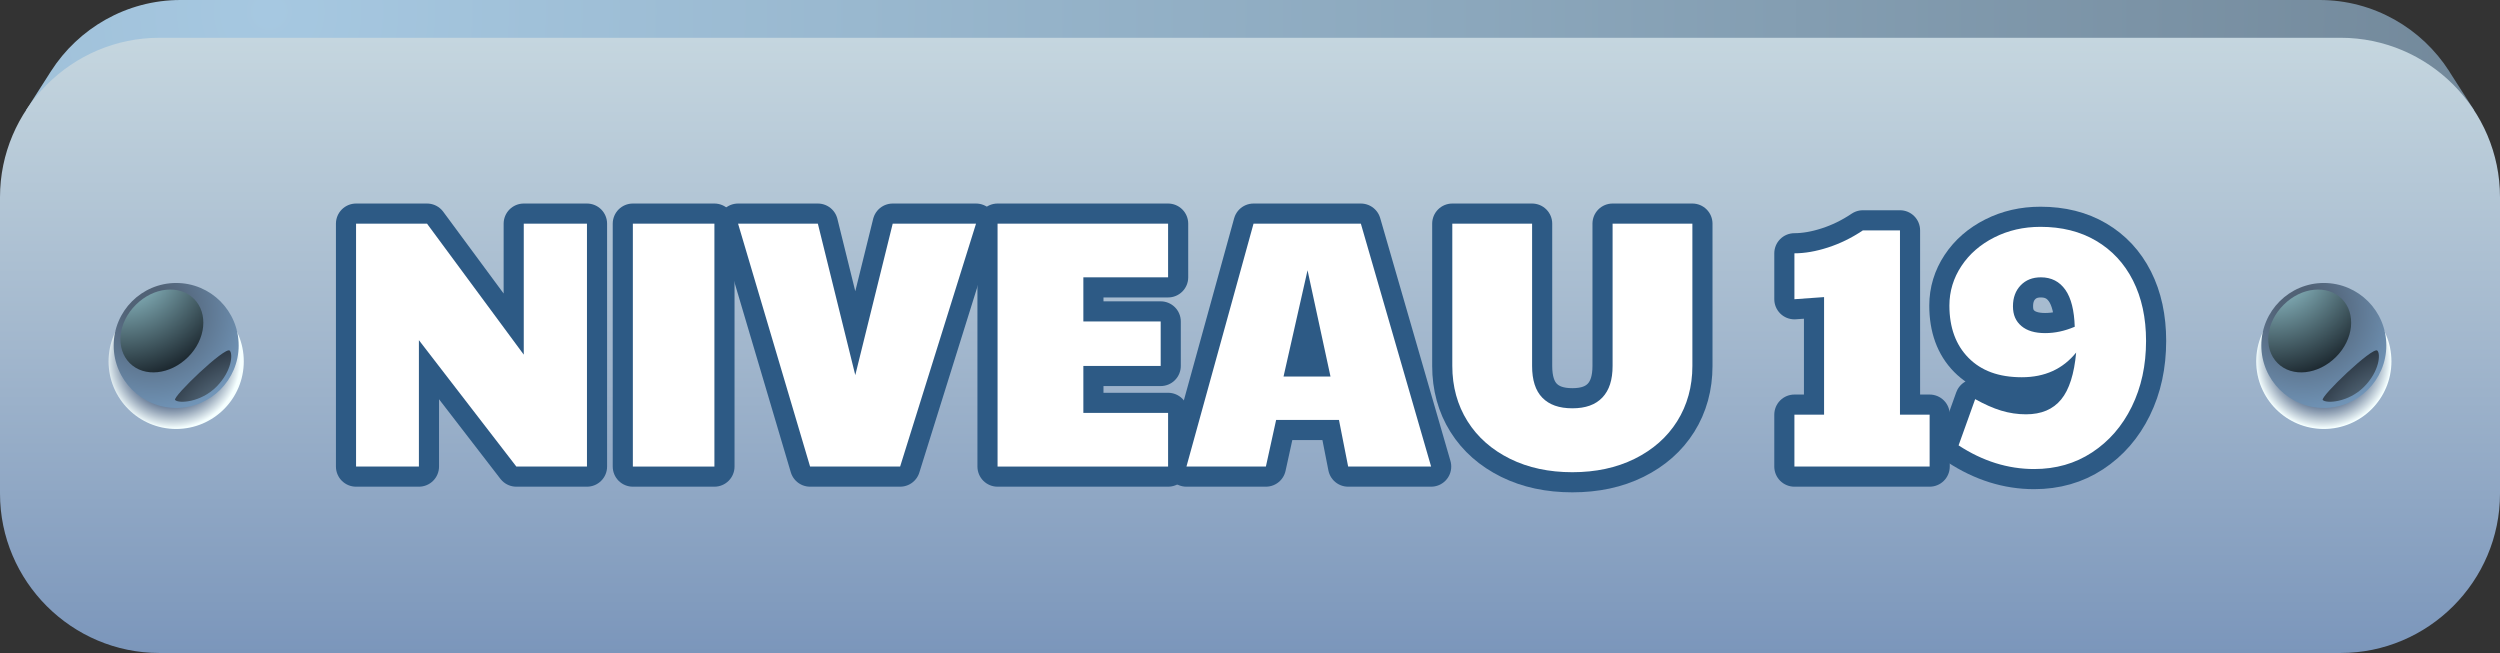
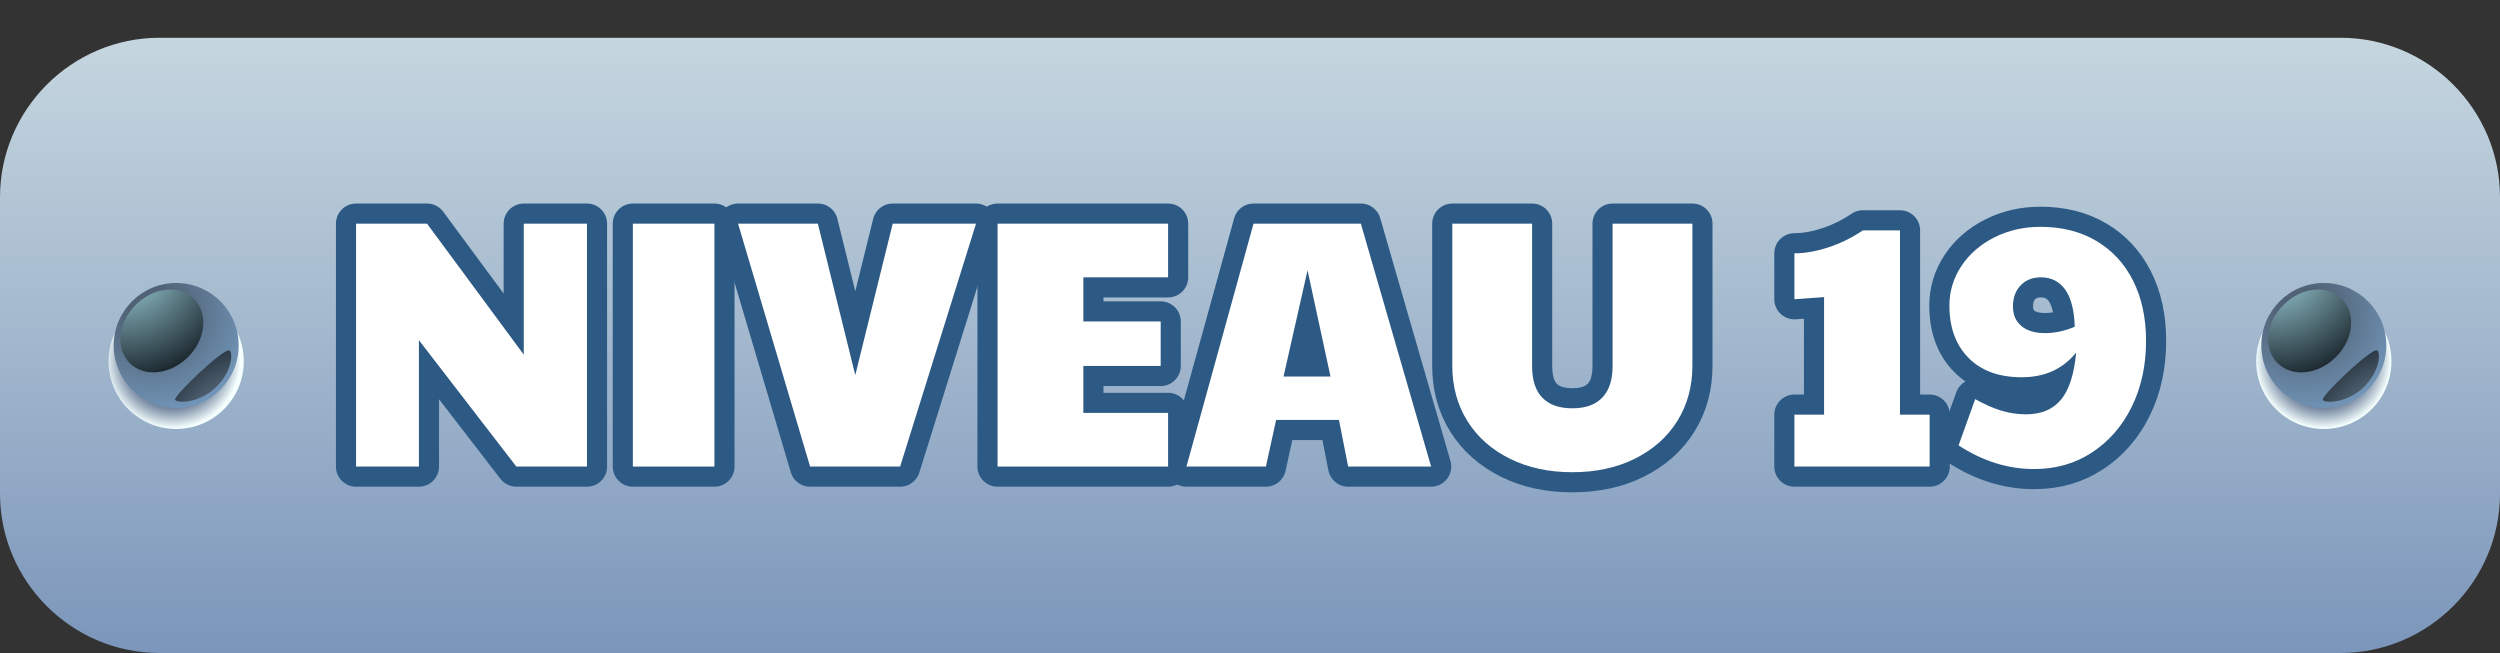
<svg xmlns="http://www.w3.org/2000/svg" xmlns:xlink="http://www.w3.org/1999/xlink" viewBox="0 0 141.62 37">
  <rect x="0" y="0" width="141.62" height="37" fill="#333333" stroke="none" />
  <defs>
    <style>
      .uuid-332e346c-29e4-46a2-a9de-a946def518e8 {
        fill: url(#uuid-24c01f7a-b33c-4472-aea9-d58584781da5);
      }

      .uuid-332e346c-29e4-46a2-a9de-a946def518e8, .uuid-0126d71c-5f0a-404b-ade2-91fea1dd4f5b, .uuid-a3331d80-ca7d-43d7-95b9-6f326bc3284e, .uuid-fb8ad97f-a56b-4780-b183-380bd53ad8dc, .uuid-19ba3c48-bd8f-40d4-9f31-c5fcfcc41313, .uuid-78600c96-b40a-4394-a730-a64e8bc10ce5, .uuid-13d5a2bd-d966-4c2d-965e-50985cbaaf01, .uuid-5907b61b-941d-490d-8158-74276e24ce12, .uuid-765dcaf4-f8ad-465c-b5d3-2b05d435c0db, .uuid-bb8a307d-f459-42d5-9067-93547b847e87, .uuid-6c7e97e5-b257-4309-9fb9-c3405a791eed {
        stroke-width: 0px;
      }

      .uuid-332e346c-29e4-46a2-a9de-a946def518e8, .uuid-fb8ad97f-a56b-4780-b183-380bd53ad8dc, .uuid-19ba3c48-bd8f-40d4-9f31-c5fcfcc41313, .uuid-78600c96-b40a-4394-a730-a64e8bc10ce5 {
        mix-blend-mode: screen;
      }

      .uuid-332e346c-29e4-46a2-a9de-a946def518e8, .uuid-fb8ad97f-a56b-4780-b183-380bd53ad8dc, .uuid-19ba3c48-bd8f-40d4-9f31-c5fcfcc41313, .uuid-78600c96-b40a-4394-a730-a64e8bc10ce5, .uuid-13d5a2bd-d966-4c2d-965e-50985cbaaf01, .uuid-5907b61b-941d-490d-8158-74276e24ce12, .uuid-765dcaf4-f8ad-465c-b5d3-2b05d435c0db, .uuid-bb8a307d-f459-42d5-9067-93547b847e87 {
        fill-rule: evenodd;
      }

      .uuid-0126d71c-5f0a-404b-ade2-91fea1dd4f5b {
        fill: url(#uuid-fbaf17a0-5b26-4d2b-80a4-5d70ab80da9f);
      }

      .uuid-0126d71c-5f0a-404b-ade2-91fea1dd4f5b, .uuid-a3331d80-ca7d-43d7-95b9-6f326bc3284e {
        mix-blend-mode: multiply;
      }

      .uuid-a3331d80-ca7d-43d7-95b9-6f326bc3284e {
        fill: url(#uuid-c662aa14-e43d-4107-9856-3c07c5e95da7);
      }

      .uuid-fb8ad97f-a56b-4780-b183-380bd53ad8dc {
        fill: url(#uuid-01eef69e-ebc8-492c-9b32-f272b8e25735);
      }

      .uuid-19ba3c48-bd8f-40d4-9f31-c5fcfcc41313 {
        fill: url(#uuid-6812fb32-20c1-4121-911d-273f4cd5caf4);
      }

      .uuid-78600c96-b40a-4394-a730-a64e8bc10ce5 {
        fill: url(#uuid-49d241c8-c618-4781-8f56-b2eafe3d5080);
      }

      .uuid-13d5a2bd-d966-4c2d-965e-50985cbaaf01 {
        fill: url(#uuid-2d42e5be-e342-4d8d-9aa8-87ea6ac80e15);
      }

      .uuid-5907b61b-941d-490d-8158-74276e24ce12 {
        fill: url(#uuid-9ec23b48-2a84-44e0-a44d-52be083ecf97);
      }

      .uuid-765dcaf4-f8ad-465c-b5d3-2b05d435c0db {
        fill: url(#uuid-9e334f05-640d-4342-9152-4e229157e809);
      }

      .uuid-8671b5ac-8482-43f1-9aab-857fa5497d86 {
        isolation: isolate;
      }

      .uuid-bb8a307d-f459-42d5-9067-93547b847e87 {
        fill: url(#uuid-77a7f27b-b61c-43b4-8f7d-5b2fcc9ac046);
      }

      .uuid-6c7e97e5-b257-4309-9fb9-c3405a791eed {
        fill: #fff;
      }

      .uuid-32f504d2-41dc-4de2-a9e7-297d7ada1154 {
        fill: none;
        stroke: #2d5a85;
        stroke-linecap: round;
        stroke-linejoin: round;
        stroke-width: 2.28px;
      }
    </style>
    <radialGradient id="uuid-9e334f05-640d-4342-9152-4e229157e809" cx="-98.31" cy="-36.4" fx="-98.31" fy="-36.4" r="103.82" gradientTransform="translate(152.88 51.61) scale(1.4)" gradientUnits="userSpaceOnUse">
      <stop offset="0" stop-color="#a6c8e1" />
      <stop offset=".46" stop-color="#8ca8bd" />
      <stop offset="1" stop-color="#6a7e8f" />
    </radialGradient>
    <linearGradient id="uuid-2d42e5be-e342-4d8d-9aa8-87ea6ac80e15" x1="70.81" y1="37" x2="70.81" y2="2.14" gradientUnits="userSpaceOnUse">
      <stop offset="0" stop-color="#7b96bb" />
      <stop offset=".5" stop-color="#a2b7cd" />
      <stop offset="1" stop-color="#c5d6df" />
    </linearGradient>
    <radialGradient id="uuid-c662aa14-e43d-4107-9856-3c07c5e95da7" cx="-102.21" cy="-22.27" fx="-102.21" fy="-22.27" r="2.74" gradientTransform="translate(152.88 51.61) scale(1.4)" gradientUnits="userSpaceOnUse">
      <stop offset=".64" stop-color="#5a6f8d" />
      <stop offset=".79" stop-color="#98a8ba" />
      <stop offset="1" stop-color="#f5ffff" />
    </radialGradient>
    <radialGradient id="uuid-fbaf17a0-5b26-4d2b-80a4-5d70ab80da9f" cx="-15.19" fx="-15.19" r="2.74" xlink:href="#uuid-c662aa14-e43d-4107-9856-3c07c5e95da7" />
    <radialGradient id="uuid-9ec23b48-2a84-44e0-a44d-52be083ecf97" cx="-103.05" cy="-24.27" fx="-103.05" fy="-24.27" r="4.15" gradientTransform="translate(152.88 51.61) scale(1.4)" gradientUnits="userSpaceOnUse">
      <stop offset=".23" stop-color="#516276" />
      <stop offset="1" stop-color="#7195b8" />
    </radialGradient>
    <radialGradient id="uuid-6812fb32-20c1-4121-911d-273f4cd5caf4" cx="-104.25" cy="-26.31" fx="-104.25" fy="-26.31" r="5.71" gradientTransform="translate(152.88 51.61) scale(1.4)" gradientUnits="userSpaceOnUse">
      <stop offset="0" stop-color="#ace4ee" />
      <stop offset="1" stop-color="#00030a" />
    </radialGradient>
    <radialGradient id="uuid-01eef69e-ebc8-492c-9b32-f272b8e25735" data-name="New Gradient Swatch 5" cx="-98.76" cy="-18.45" fx="-98.76" fy="-18.45" r="6.16" gradientTransform="translate(152.88 51.61) scale(1.4)" gradientUnits="userSpaceOnUse">
      <stop offset="0" stop-color="#9fc2dc" />
      <stop offset="1" stop-color="#00030a" />
    </radialGradient>
    <radialGradient id="uuid-77a7f27b-b61c-43b4-8f7d-5b2fcc9ac046" cx="-16.03" fx="-16.03" r="4.15" xlink:href="#uuid-9ec23b48-2a84-44e0-a44d-52be083ecf97" />
    <radialGradient id="uuid-49d241c8-c618-4781-8f56-b2eafe3d5080" cx="-17.24" fx="-17.24" r="5.71" xlink:href="#uuid-6812fb32-20c1-4121-911d-273f4cd5caf4" />
    <radialGradient id="uuid-24c01f7a-b33c-4472-aea9-d58584781da5" data-name="New Gradient Swatch 5" cx="-11.74" fx="-11.74" r="6.16" xlink:href="#uuid-01eef69e-ebc8-492c-9b32-f272b8e25735" />
  </defs>
  <g class="uuid-8671b5ac-8482-43f1-9aab-857fa5497d86">
    <g id="uuid-6f60399f-0d84-4832-8ac3-665372e0bbb3" data-name="Elements">
      <g>
        <g>
-           <path class="uuid-765dcaf4-f8ad-465c-b5d3-2b05d435c0db" d="M140.16,6.25l-1.36-2.12-.06-.1c-1.55-2.42-4.27-4.03-7.34-4.03H10.23c-3.07,0-5.79,1.61-7.34,4.03l-1.41,2.21h138.68Z" />
          <path class="uuid-13d5a2bd-d966-4c2d-965e-50985cbaaf01" d="M9.03,2.14h123.56c4.97,0,9.03,4.06,9.03,9.03v16.79c0,4.97-4.06,9.03-9.03,9.03H9.03c-4.97,0-9.03-4.06-9.03-9.03V11.17C0,6.21,4.06,2.14,9.03,2.14h0Z" />
          <circle class="uuid-a3331d80-ca7d-43d7-95b9-6f326bc3284e" cx="9.98" cy="20.47" r="3.83" />
          <circle class="uuid-0126d71c-5f0a-404b-ade2-91fea1dd4f5b" cx="131.64" cy="20.47" r="3.83" />
          <g>
            <path class="uuid-5907b61b-941d-490d-8158-74276e24ce12" d="M9.98,16.03c1.96,0,3.54,1.59,3.54,3.54s-1.59,3.54-3.54,3.54-3.54-1.59-3.54-3.54,1.59-3.54,3.54-3.54h0Z" />
            <path class="uuid-19ba3c48-bd8f-40d4-9f31-c5fcfcc41313" d="M10.99,16.93c.82.82.67,2.3-.34,3.3-1.01,1-2.48,1.16-3.3.34-.82-.82-.67-2.3.34-3.3,1.01-1.01,2.48-1.16,3.3-.34h0Z" />
            <path class="uuid-fb8ad97f-a56b-4780-b183-380bd53ad8dc" d="M13.01,19.86c.19.17.14,1.15-.75,2.05-.89.89-2.13.96-2.34.75-.17-.17,2.83-3.04,3.09-2.8h0Z" />
          </g>
          <g>
            <path class="uuid-bb8a307d-f459-42d5-9067-93547b847e87" d="M131.64,16.03c1.96,0,3.54,1.59,3.54,3.54s-1.59,3.54-3.54,3.54-3.54-1.59-3.54-3.54,1.59-3.54,3.54-3.54h0Z" />
            <path class="uuid-78600c96-b40a-4394-a730-a64e8bc10ce5" d="M132.66,16.93c.82.82.67,2.3-.34,3.3-1.01,1-2.48,1.16-3.3.34-.82-.82-.67-2.3.34-3.3,1.01-1.01,2.48-1.16,3.3-.34h0Z" />
            <path class="uuid-332e346c-29e4-46a2-a9de-a946def518e8" d="M134.67,19.86c.19.17.14,1.15-.75,2.05-.89.89-2.13.96-2.34.75-.17-.17,2.83-3.04,3.09-2.8h0Z" />
          </g>
        </g>
        <g>
          <g>
            <path class="uuid-6c7e97e5-b257-4309-9fb9-c3405a791eed" d="M20.17,12.67h4.02l5.48,7.42v-7.42h3.58v13.76h-4l-5.52-7.16v7.16h-3.56v-13.76Z" />
            <path class="uuid-6c7e97e5-b257-4309-9fb9-c3405a791eed" d="M35.85,12.67h4.62v13.76h-4.62v-13.76Z" />
            <path class="uuid-6c7e97e5-b257-4309-9fb9-c3405a791eed" d="M41.81,12.67h4.52l2.12,8.58,2.12-8.58h4.72l-4.3,13.76h-5.1l-4.08-13.76Z" />
            <path class="uuid-6c7e97e5-b257-4309-9fb9-c3405a791eed" d="M56.51,12.67h9.66v3.04h-4.8v2.5h4.38v2.52h-4.38v2.66h4.8v3.04h-9.66v-13.76Z" />
            <path class="uuid-6c7e97e5-b257-4309-9fb9-c3405a791eed" d="M71.01,12.67h6.08l3.98,13.76h-4.7l-.52-2.64h-3.56l-.58,2.64h-4.5l3.8-13.76ZM75.37,21.33l-1.3-6.02-1.36,6.02h2.66Z" />
-             <path class="uuid-6c7e97e5-b257-4309-9fb9-c3405a791eed" d="M85.54,25.99c-1.03-.51-1.84-1.22-2.41-2.13-.57-.91-.86-1.96-.86-3.13v-8.06h4.52v8.06c0,.8.19,1.4.58,1.8.39.4.95.6,1.7.6s1.31-.2,1.7-.61c.39-.41.58-1,.58-1.79v-8.06h4.52v8.06c0,1.17-.29,2.22-.86,3.13-.57.91-1.38,1.62-2.41,2.13-1.03.51-2.21.76-3.53.76s-2.5-.25-3.53-.76Z" />
            <path class="uuid-6c7e97e5-b257-4309-9fb9-c3405a791eed" d="M101.65,23.49h1.68v-6.66l-1.68.12v-2.6c.59,0,1.22-.11,1.9-.33.68-.22,1.34-.54,1.98-.97h2.1v10.44h1.68v2.94h-7.66v-2.94Z" />
            <path class="uuid-6c7e97e5-b257-4309-9fb9-c3405a791eed" d="M110.95,25.23l.94-2.62c.52.29,1.01.51,1.47.65.46.14.93.21,1.41.21.87,0,1.53-.28,1.99-.84.46-.56.74-1.45.85-2.66-.75.93-1.77,1.4-3.08,1.4s-2.3-.37-3.02-1.1c-.72-.73-1.08-1.72-1.08-2.96,0-.81.23-1.56.68-2.24.45-.68,1.07-1.22,1.86-1.62.79-.4,1.66-.6,2.62-.6,1.2,0,2.25.26,3.15.79.9.53,1.6,1.28,2.09,2.25.49.97.74,2.11.74,3.42,0,1.39-.27,2.63-.81,3.73-.54,1.1-1.29,1.96-2.25,2.59s-2.05.94-3.28.94c-1.49,0-2.92-.45-4.28-1.34ZM117.53,18.51c-.03-.92-.2-1.62-.53-2.09s-.79-.71-1.39-.71c-.47,0-.85.15-1.14.45-.29.3-.44.7-.44,1.19s.16.85.48,1.12c.32.27.77.4,1.34.4s1.11-.12,1.68-.36Z" />
          </g>
          <g>
            <path class="uuid-32f504d2-41dc-4de2-a9e7-297d7ada1154" d="M20.17,12.67h4.02l5.48,7.42v-7.42h3.58v13.76h-4l-5.52-7.16v7.16h-3.56v-13.76Z" />
            <path class="uuid-32f504d2-41dc-4de2-a9e7-297d7ada1154" d="M35.85,12.67h4.62v13.76h-4.62v-13.76Z" />
            <path class="uuid-32f504d2-41dc-4de2-a9e7-297d7ada1154" d="M41.81,12.67h4.52l2.12,8.58,2.12-8.58h4.72l-4.3,13.76h-5.1l-4.08-13.76Z" />
            <path class="uuid-32f504d2-41dc-4de2-a9e7-297d7ada1154" d="M56.51,12.67h9.66v3.04h-4.8v2.5h4.38v2.52h-4.38v2.66h4.8v3.04h-9.66v-13.76Z" />
            <path class="uuid-32f504d2-41dc-4de2-a9e7-297d7ada1154" d="M71.01,12.67h6.08l3.98,13.76h-4.7l-.52-2.64h-3.56l-.58,2.64h-4.5l3.8-13.76ZM75.37,21.33l-1.3-6.02-1.36,6.02h2.66Z" />
            <path class="uuid-32f504d2-41dc-4de2-a9e7-297d7ada1154" d="M85.54,25.99c-1.03-.51-1.84-1.22-2.41-2.13-.57-.91-.86-1.96-.86-3.13v-8.06h4.52v8.06c0,.8.19,1.4.58,1.8.39.4.95.6,1.7.6s1.31-.2,1.7-.61c.39-.41.58-1,.58-1.79v-8.06h4.52v8.06c0,1.17-.29,2.22-.86,3.13-.57.91-1.38,1.62-2.41,2.13-1.03.51-2.21.76-3.53.76s-2.5-.25-3.53-.76Z" />
            <path class="uuid-32f504d2-41dc-4de2-a9e7-297d7ada1154" d="M101.65,23.49h1.68v-6.66l-1.68.12v-2.6c.59,0,1.22-.11,1.9-.33.68-.22,1.34-.54,1.98-.97h2.1v10.44h1.68v2.94h-7.66v-2.94Z" />
            <path class="uuid-32f504d2-41dc-4de2-a9e7-297d7ada1154" d="M110.95,25.23l.94-2.62c.52.29,1.01.51,1.47.65.46.14.93.21,1.41.21.87,0,1.53-.28,1.99-.84.46-.56.74-1.45.85-2.66-.75.93-1.77,1.4-3.08,1.4s-2.3-.37-3.02-1.1c-.72-.73-1.08-1.72-1.08-2.96,0-.81.23-1.56.68-2.24.45-.68,1.07-1.22,1.86-1.62.79-.4,1.66-.6,2.62-.6,1.2,0,2.25.26,3.15.79.9.53,1.6,1.28,2.09,2.25.49.97.74,2.11.74,3.42,0,1.39-.27,2.63-.81,3.73-.54,1.1-1.29,1.96-2.25,2.59s-2.05.94-3.28.94c-1.49,0-2.92-.45-4.28-1.34ZM117.53,18.51c-.03-.92-.2-1.62-.53-2.09s-.79-.71-1.39-.71c-.47,0-.85.15-1.14.45-.29.3-.44.7-.44,1.19s.16.85.48,1.12c.32.27.77.4,1.34.4s1.11-.12,1.68-.36Z" />
          </g>
          <g>
            <path class="uuid-6c7e97e5-b257-4309-9fb9-c3405a791eed" d="M20.17,12.67h4.02l5.48,7.42v-7.42h3.58v13.76h-4l-5.52-7.16v7.16h-3.56v-13.76Z" />
            <path class="uuid-6c7e97e5-b257-4309-9fb9-c3405a791eed" d="M35.85,12.67h4.62v13.76h-4.62v-13.76Z" />
            <path class="uuid-6c7e97e5-b257-4309-9fb9-c3405a791eed" d="M41.81,12.67h4.52l2.12,8.58,2.12-8.58h4.72l-4.3,13.76h-5.1l-4.08-13.76Z" />
            <path class="uuid-6c7e97e5-b257-4309-9fb9-c3405a791eed" d="M56.51,12.67h9.66v3.04h-4.8v2.5h4.38v2.52h-4.38v2.66h4.8v3.04h-9.66v-13.76Z" />
            <path class="uuid-6c7e97e5-b257-4309-9fb9-c3405a791eed" d="M71.01,12.67h6.08l3.98,13.76h-4.7l-.52-2.64h-3.56l-.58,2.64h-4.5l3.8-13.76ZM75.37,21.33l-1.3-6.02-1.36,6.02h2.66Z" />
            <path class="uuid-6c7e97e5-b257-4309-9fb9-c3405a791eed" d="M85.54,25.99c-1.03-.51-1.84-1.22-2.41-2.13-.57-.91-.86-1.96-.86-3.13v-8.06h4.52v8.06c0,.8.19,1.4.58,1.8.39.4.95.6,1.7.6s1.31-.2,1.7-.61c.39-.41.58-1,.58-1.79v-8.06h4.52v8.06c0,1.17-.29,2.22-.86,3.13-.57.91-1.38,1.62-2.41,2.13-1.03.51-2.21.76-3.53.76s-2.5-.25-3.53-.76Z" />
            <path class="uuid-6c7e97e5-b257-4309-9fb9-c3405a791eed" d="M101.65,23.49h1.68v-6.66l-1.68.12v-2.6c.59,0,1.22-.11,1.9-.33.68-.22,1.34-.54,1.98-.97h2.1v10.44h1.68v2.94h-7.66v-2.94Z" />
            <path class="uuid-6c7e97e5-b257-4309-9fb9-c3405a791eed" d="M110.95,25.23l.94-2.62c.52.29,1.01.51,1.47.65.46.14.93.21,1.41.21.87,0,1.53-.28,1.99-.84.46-.56.74-1.45.85-2.66-.75.93-1.77,1.4-3.08,1.4s-2.3-.37-3.02-1.1c-.72-.73-1.08-1.72-1.08-2.96,0-.81.23-1.56.68-2.24.45-.68,1.07-1.22,1.86-1.62.79-.4,1.66-.6,2.62-.6,1.2,0,2.25.26,3.15.79.9.53,1.6,1.28,2.09,2.25.49.97.74,2.11.74,3.42,0,1.39-.27,2.63-.81,3.73-.54,1.1-1.29,1.96-2.25,2.59s-2.05.94-3.28.94c-1.49,0-2.92-.45-4.28-1.34ZM117.53,18.51c-.03-.92-.2-1.62-.53-2.09s-.79-.71-1.39-.71c-.47,0-.85.15-1.14.45-.29.3-.44.7-.44,1.19s.16.85.48,1.12c.32.27.77.4,1.34.4s1.11-.12,1.68-.36Z" />
          </g>
        </g>
      </g>
    </g>
  </g>
</svg>